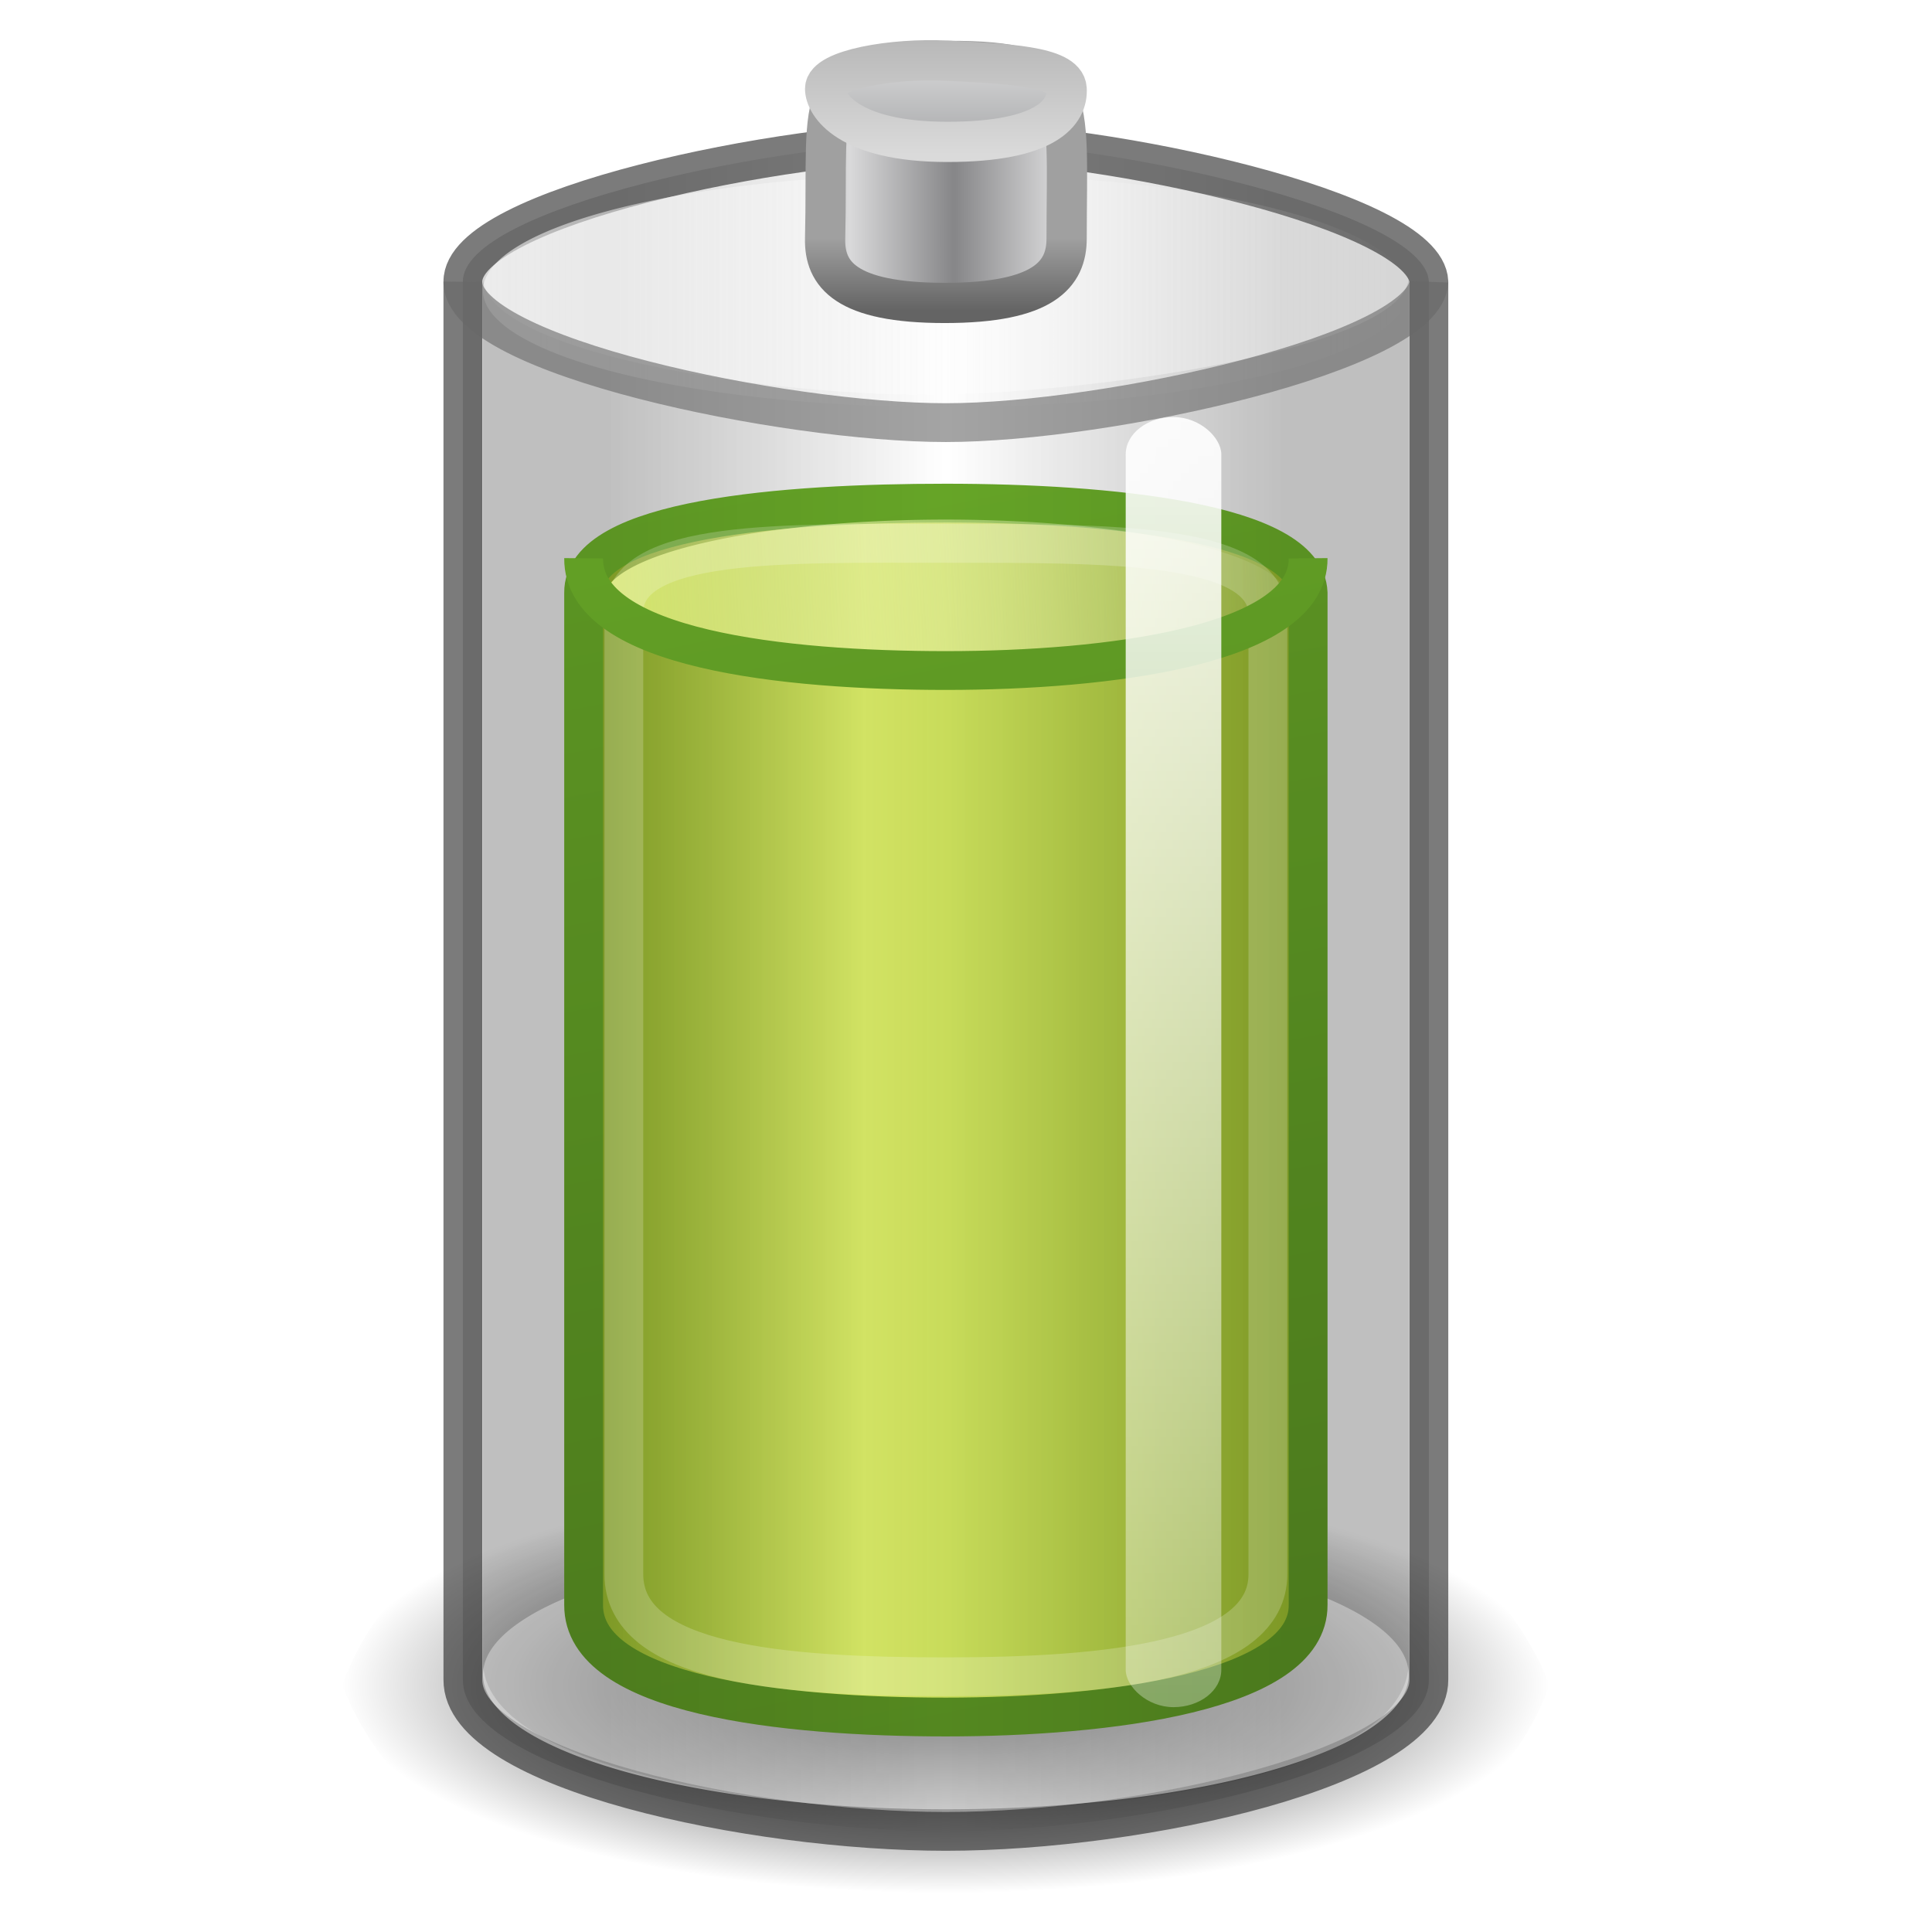
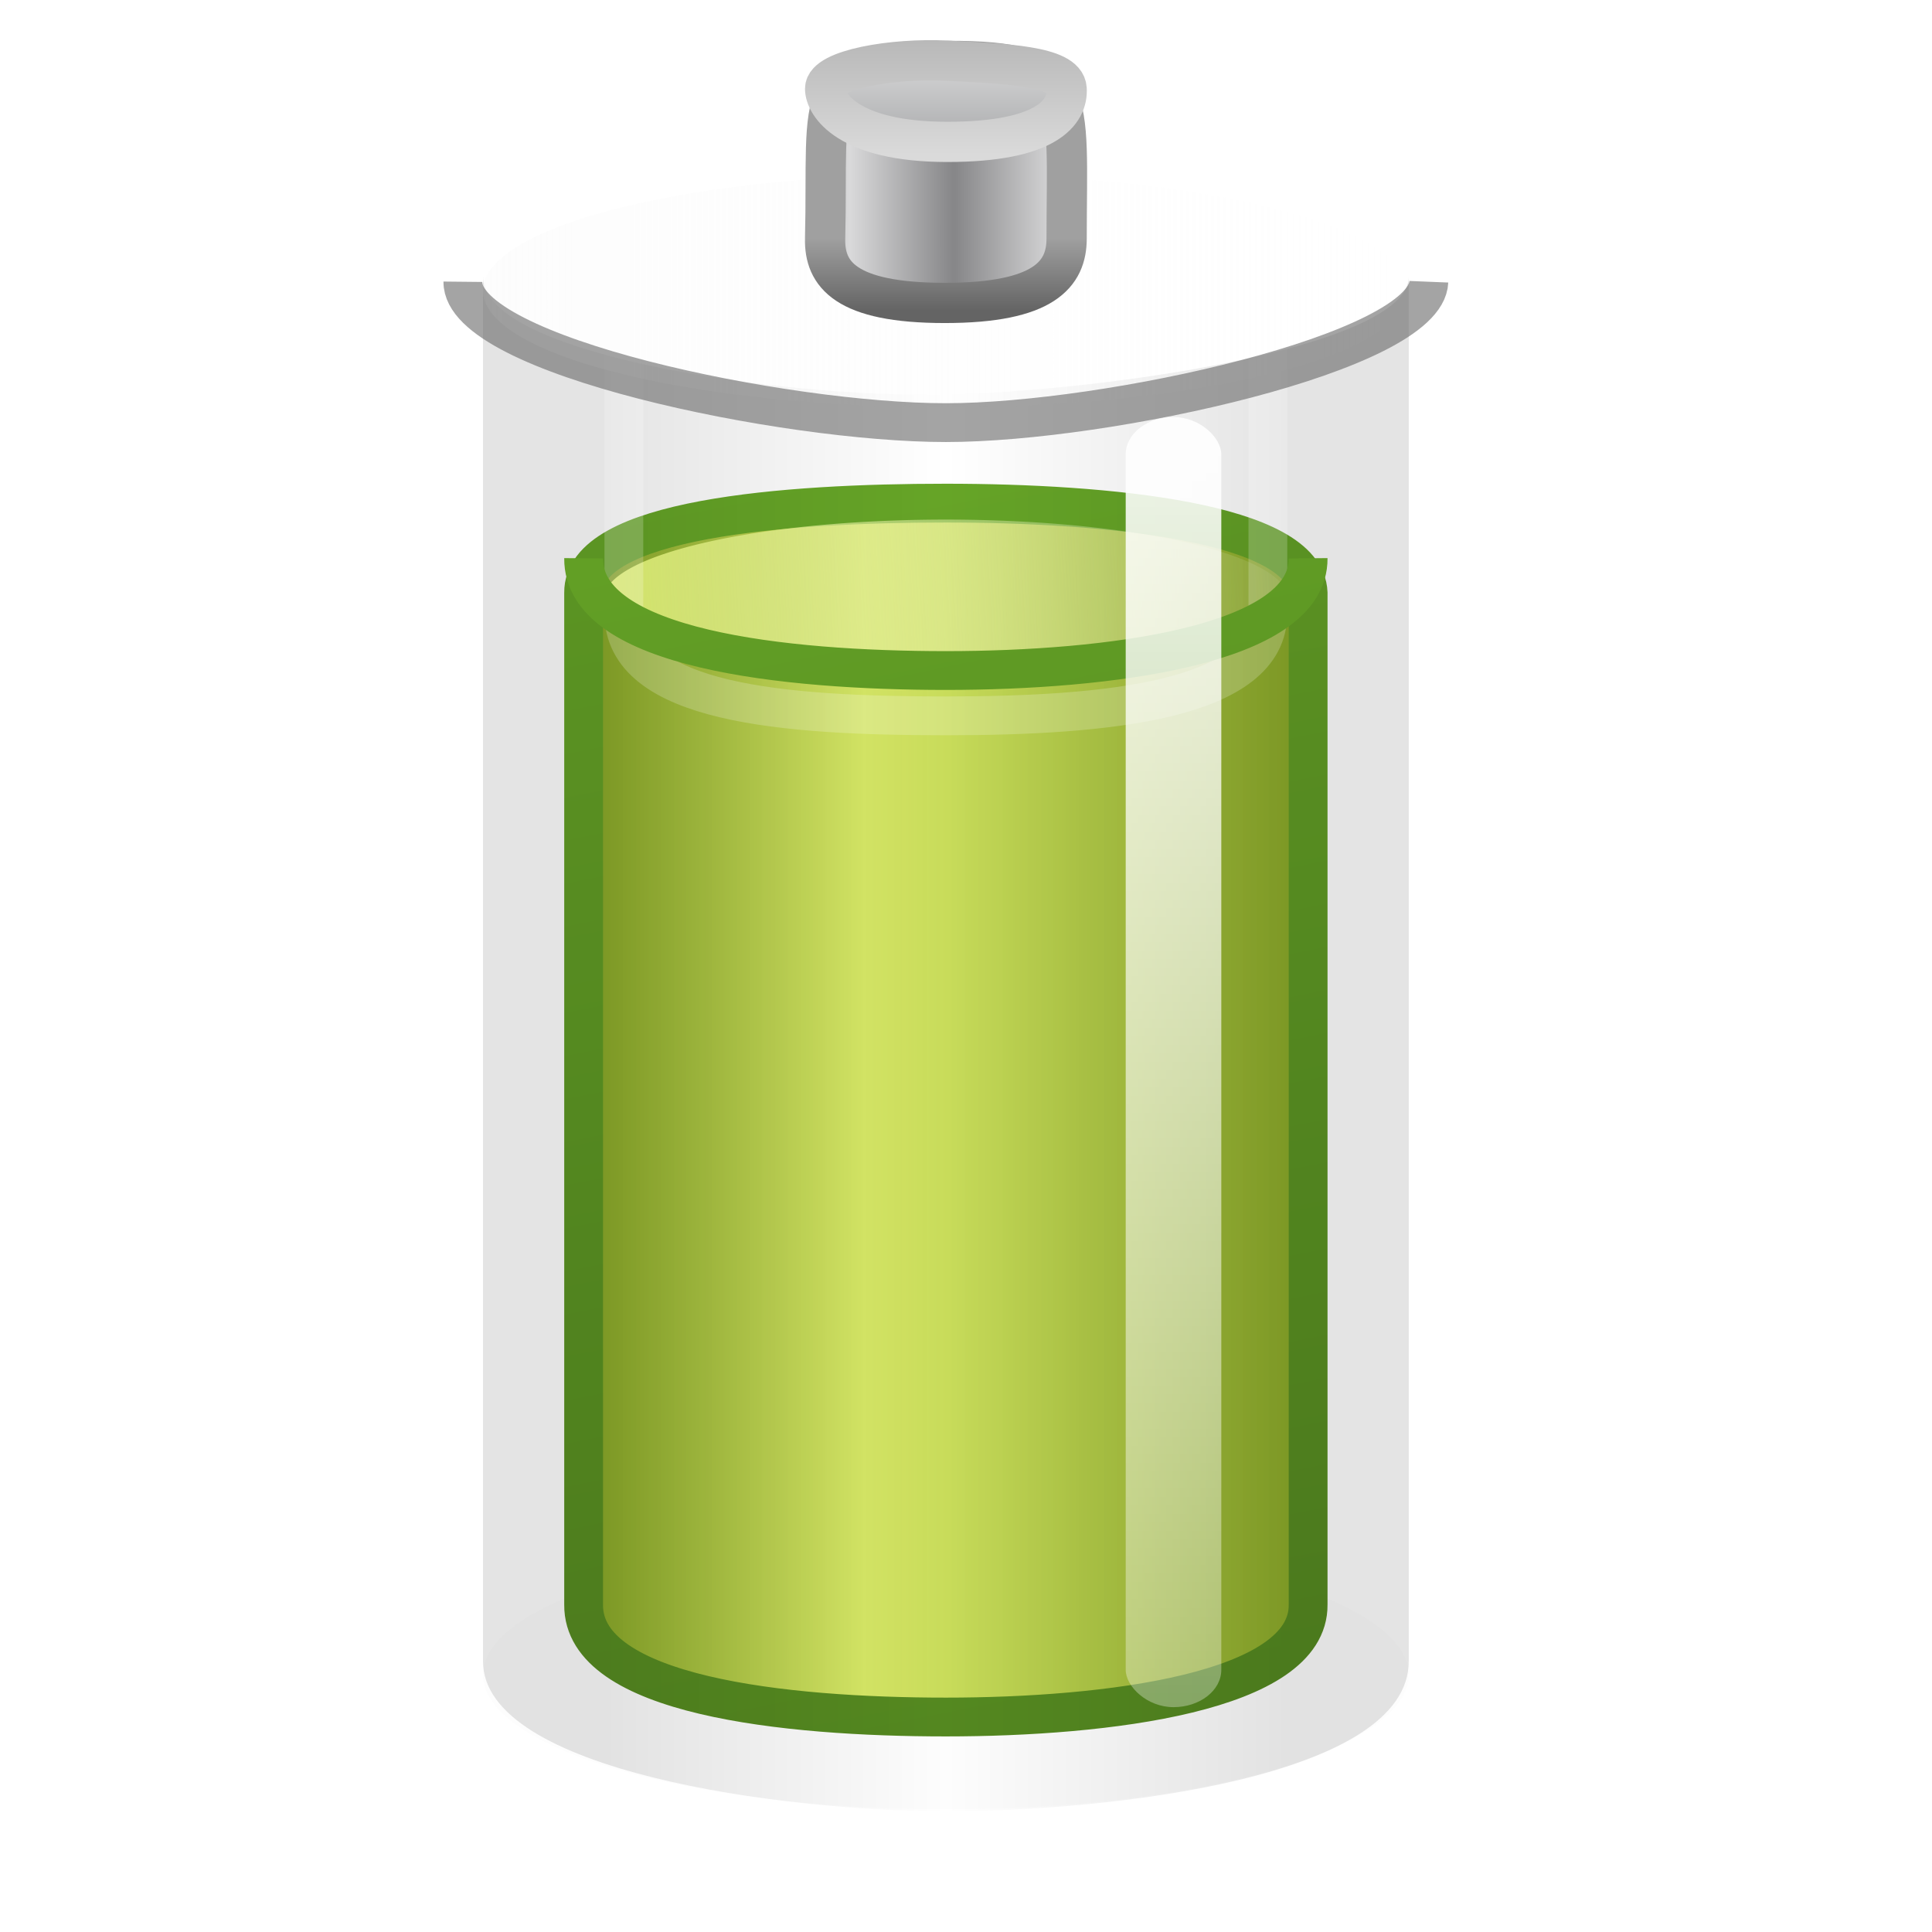
<svg xmlns="http://www.w3.org/2000/svg" xmlns:xlink="http://www.w3.org/1999/xlink" id="svg2945" width="48" height="48" version="1.1">
  <defs id="defs2947">
    <linearGradient id="linearGradient4281">
      <stop id="stop4283" style="stop-color:#69aa28" offset="0" />
      <stop id="stop4285" style="stop-color:#548820" offset="1" />
    </linearGradient>
    <linearGradient id="linearGradient4247" x1="15" x2="32" y1="23" y2="23" gradientTransform="matrix(1 0 0 .93 0 -13.781)" gradientUnits="userSpaceOnUse">
      <stop id="stop4243" style="stop-opacity:.271" offset="0" />
      <stop id="stop4249" style="stop-opacity:0" offset=".5" />
      <stop id="stop4245" style="stop-opacity:.271" offset="1" />
    </linearGradient>
    <linearGradient id="linearGradient4261" x1="15" x2="32" y1="23" y2="23" gradientTransform="matrix(1 0 0 .93 0 -13.781)" gradientUnits="userSpaceOnUse">
      <stop id="stop4255" style="stop-opacity:.106" offset="0" />
      <stop id="stop4257" style="stop-opacity:0" offset=".5" />
      <stop id="stop4259" style="stop-opacity:.106" offset="1" />
    </linearGradient>
    <linearGradient id="linearGradient4287" x1="18.805" x2="26.856" y1="5.8" y2="43.218" gradientTransform="matrix(1 0 0 .93 0 -13.781)" gradientUnits="userSpaceOnUse" xlink:href="#linearGradient4281" />
    <linearGradient id="linearGradient4289" x1="15" x2="32" y1="23" y2="23" gradientTransform="matrix(1 0 0 .93 0 -13.781)" gradientUnits="userSpaceOnUse">
      <stop id="stop4293" style="stop-color:#8cab2a" offset="0" />
      <stop id="stop4295" style="stop-color:#d7e866" offset=".379" />
      <stop id="stop4297" style="stop-color:#8cab2a" offset="1" />
    </linearGradient>
    <linearGradient id="linearGradient4305" x1="13.776" x2="32.697" y1="44.446" y2="43.446" gradientTransform="matrix(1.006 0 0 .919 .141 -41.066)" gradientUnits="userSpaceOnUse">
      <stop id="stop4301" style="stop-color:#d7e866" offset="0" />
      <stop id="stop4303" style="stop-color:#fbfbfb;stop-opacity:0" offset="1" />
    </linearGradient>
    <linearGradient id="linearGradient4331" x1="11.788" x2="34.65" y1="43.446" y2="43.446" gradientUnits="userSpaceOnUse">
      <stop id="stop4327" style="stop-color:#fbfbfb;stop-opacity:.588" offset="0" />
      <stop id="stop4329" style="stop-color:#fbfbfb;stop-opacity:0" offset="1" />
    </linearGradient>
    <linearGradient id="linearGradient4086-8" x1="102.31" x2="102.31" y1="-2.393" y2="-24.582" gradientTransform="matrix(.179 0 0 .146 6.366 -11.818)" gradientUnits="userSpaceOnUse" spreadMethod="reflect">
      <stop id="stop3846-5-2" style="stop-color:#a5a6a8" offset="0" />
      <stop id="stop3848-7-9" style="stop-color:#e8e8e8" offset="1" />
    </linearGradient>
    <linearGradient id="linearGradient4088-8" x1="109.96" x2="109.96" y1="-24.911" y2="-2.376" gradientTransform="matrix(.179 0 0 .146 6.366 -11.818)" gradientUnits="userSpaceOnUse">
      <stop id="stop2511-4-1" style="stop-color:#b3b3b3" offset="0" />
      <stop id="stop2513-9-0" style="stop-color:#dadada" offset="1" />
    </linearGradient>
    <linearGradient id="linearGradient2900" x1="103.95" x2="89.424" y1="-7.666" y2="-7.666" gradientTransform="matrix(.178 0 0 .156 5.2 -7.966)" gradientUnits="userSpaceOnUse" spreadMethod="reflect">
      <stop id="stop2795-3-2" style="stop-color:#868688" offset="0" />
      <stop id="stop2797-1-0" style="stop-color:#d9d9da" offset="1" />
    </linearGradient>
    <linearGradient id="linearGradient2902" x1="89.018" x2="89.018" y1="22.537" y2="27.546" gradientTransform="matrix(.39 0 0 .361 -12.941 -18.226)" gradientUnits="userSpaceOnUse">
      <stop id="stop3860-3-1" style="stop-color:#a0a0a0" offset="0" />
      <stop id="stop3862-8-0" style="stop-color:#646464" offset="1" />
    </linearGradient>
    <linearGradient id="linearGradient4419" x1="22" x2="29.624" y1="27.732" y2="61.085" gradientTransform="matrix(1 0 0 .93 0 -39.781)" gradientUnits="userSpaceOnUse" xlink:href="#linearGradient4281" />
    <radialGradient id="radialGradient2921" cx="21.344" cy="14.125" r="11.969" gradientTransform="matrix(1.253 0 0 .431 -3.249 19.785)" gradientUnits="userSpaceOnUse">
      <stop id="stop3282" offset="0" />
      <stop id="stop3284" style="stop-opacity:0" offset="1" />
    </radialGradient>
    <filter id="filter9752" x="-.83" y="-.065" width="2.659" height="1.129" color-interpolation-filters="sRGB">
      <feGaussianBlur id="feGaussianBlur9754" stdDeviation="1.037" />
    </filter>
    <linearGradient id="linearGradient4461" x1="718.5" x2="718.5" y1="56.875" y2="110.92" gradientTransform="translate(-689.66 -67.585)" gradientUnits="userSpaceOnUse">
      <stop id="stop9423" style="stop-color:#fff" offset="0" />
      <stop id="stop9425" style="stop-color:#fff;stop-opacity:0" offset="1" />
    </linearGradient>
  </defs>
  <g id="layer1" transform="translate(0,16)">
-     <path id="path3278" d="m38.5 25.866c-2.077 5.619-9.811 5.962-15 6.135-5.306-0.234-12.778-0.503-15-6.135 2.076-5.62 9.811-5.963 15-6.136 5.306 0.234 12.78 0.503 15 6.136z" style="color:#000000;fill:url(#radialGradient2921)" />
-     <path id="path2957" d="m11.5-9v34.729c-0.019 2.258 7.196 3.771 12 3.771 4.893 0 12.019-1.596 12-3.771v-34.729c-0.071-1.76-8-3.5-12-3.5s-12.019 1.657-12 3.5z" style="fill:url(#linearGradient4247);opacity:.6;stroke-linejoin:round;stroke-width:.964px;stroke:#242424" />
    <path id="path4263" transform="matrix(1.006 0 0 1.143 .141 -24.051)" d="m34.65 43.446a11.431 2.925 0 1 1-22.862 0 11.431 2.925 0 1 1 22.862 0z" style="fill-opacity:.494;fill:#fbfbfb" />
    <path id="path4265" d="m14.5-1.274v25.144c-0.019 2.258 5 2.789 9 2.789s9.019-0.614 9-2.789v-25.144c-0.071-1.76-5-2.226-9-2.226s-9.019 0.383-9 2.226z" style="fill:url(#linearGradient4289);stroke-width:.964px;stroke:url(#linearGradient4287)" />
    <path id="path4251" d="m12-9.133v34.397c-0.019 2.756 7.5 3.736 11.5 3.736s11.519-0.814 11.5-3.736v-34.397c0.019 1.81-8.036 2.939-12.036 2.939s-10.983-1.046-10.964-2.939z" style="fill:url(#linearGradient4261)" />
    <path id="path4271" d="m32-1.12a8.5 1.971 0 0 1-17 0 8.5 1.971 0 1 1 17 0z" style="fill:url(#linearGradient4305)" />
-     <path id="path2883" d="m15.5-0.774v23.874c-0.019 2.258 4 2.559 8 2.559s8.019-0.384 8-2.559v-23.874c-0.071-1.76-4-1.726-8-1.726s-8.019-0.117-8 1.726z" style="fill:none;opacity:.2;stroke-width:.964px;stroke:#fefefe" />
+     <path id="path2883" d="m15.5-0.774c-0.019 2.258 4 2.559 8 2.559s8.019-0.384 8-2.559v-23.874c-0.071-1.76-4-1.726-8-1.726s-8.019-0.117-8 1.726z" style="fill:none;opacity:.2;stroke-width:.964px;stroke:#fefefe" />
    <path id="path4417" d="m14.5-2.13c-0.019 2.258 5 2.789 9 2.789s9.019-0.614 9-2.789" style="fill:none;stroke-width:.964;stroke:url(#linearGradient4419)" />
    <path id="path4273" transform="matrix(1.006 0 0 1.143 .141 -58.438)" d="m34.65 43.446a11.431 2.534 0 1 1-22.862 0 11.431 2.534 0 1 1 22.862 0z" style="fill:url(#linearGradient4331)" />
    <path id="path3878" d="m26.5-10.073c0 0.882-0.557 1.599-3.028 1.599-2.471 0-2.993-0.717-2.972-1.599 0.089-3.674-0.444-4.404 3.061-4.413 3.266-0.008 2.939 0.787 2.939 4.413z" style="fill:url(#linearGradient2900);stroke:url(#linearGradient2902)" />
    <path id="path3880" d="m26.5-13.796c0.036 0.575-0.479 1.321-2.964 1.321-2.485 0-3.036-0.939-3.036-1.321 0-0.471 1.668-0.768 3.036-0.696 1.367 0.071 2.929 0.121 2.964 0.696z" style="fill:url(#linearGradient4086-8);stroke:url(#linearGradient4088-8)" />
    <path id="path4440" d="m35.5-9c-0.071 1.76-8 3.5-12 3.5s-12.019-1.657-12-3.5" style="fill:none;opacity:.6;stroke-linejoin:round;stroke-width:.964px;stroke:#686868" />
    <rect id="rect9419" x="27.968" y="-5.638" width="2.375" height="32.052" rx="1.187" ry=".928" style="enable-background:new;fill:url(#linearGradient4461);filter:url(#filter9752)" />
  </g>
</svg>